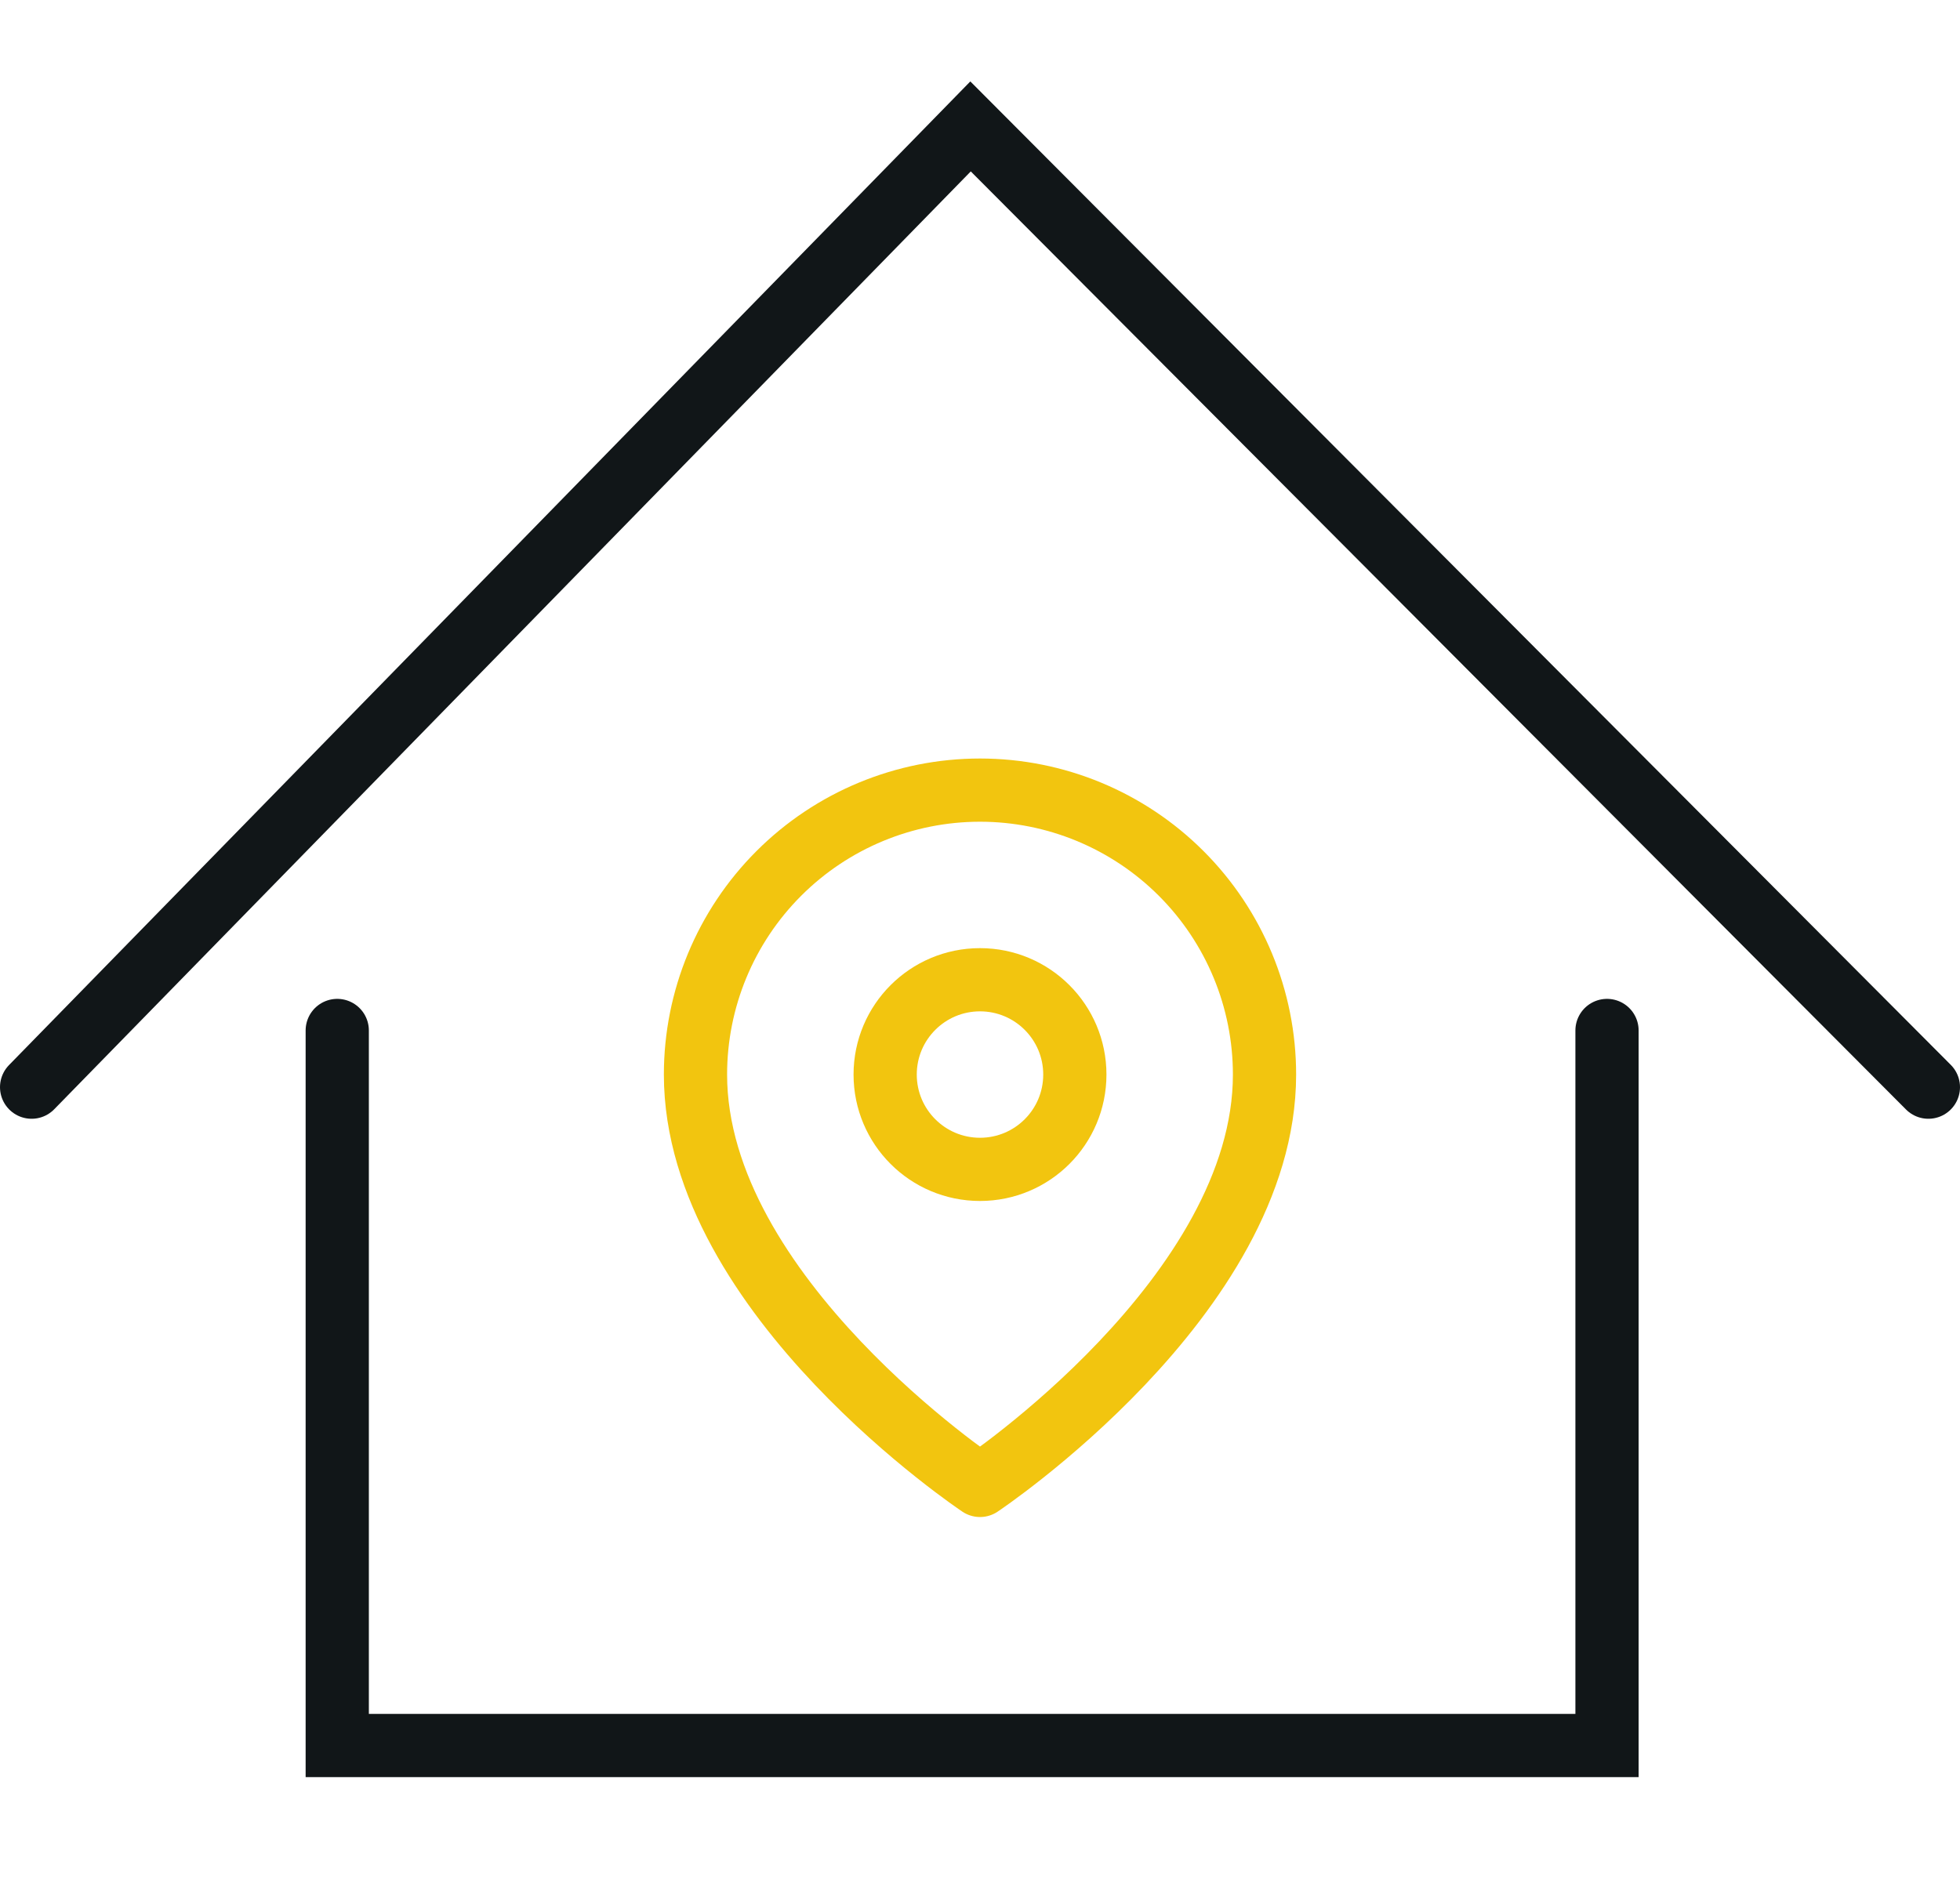
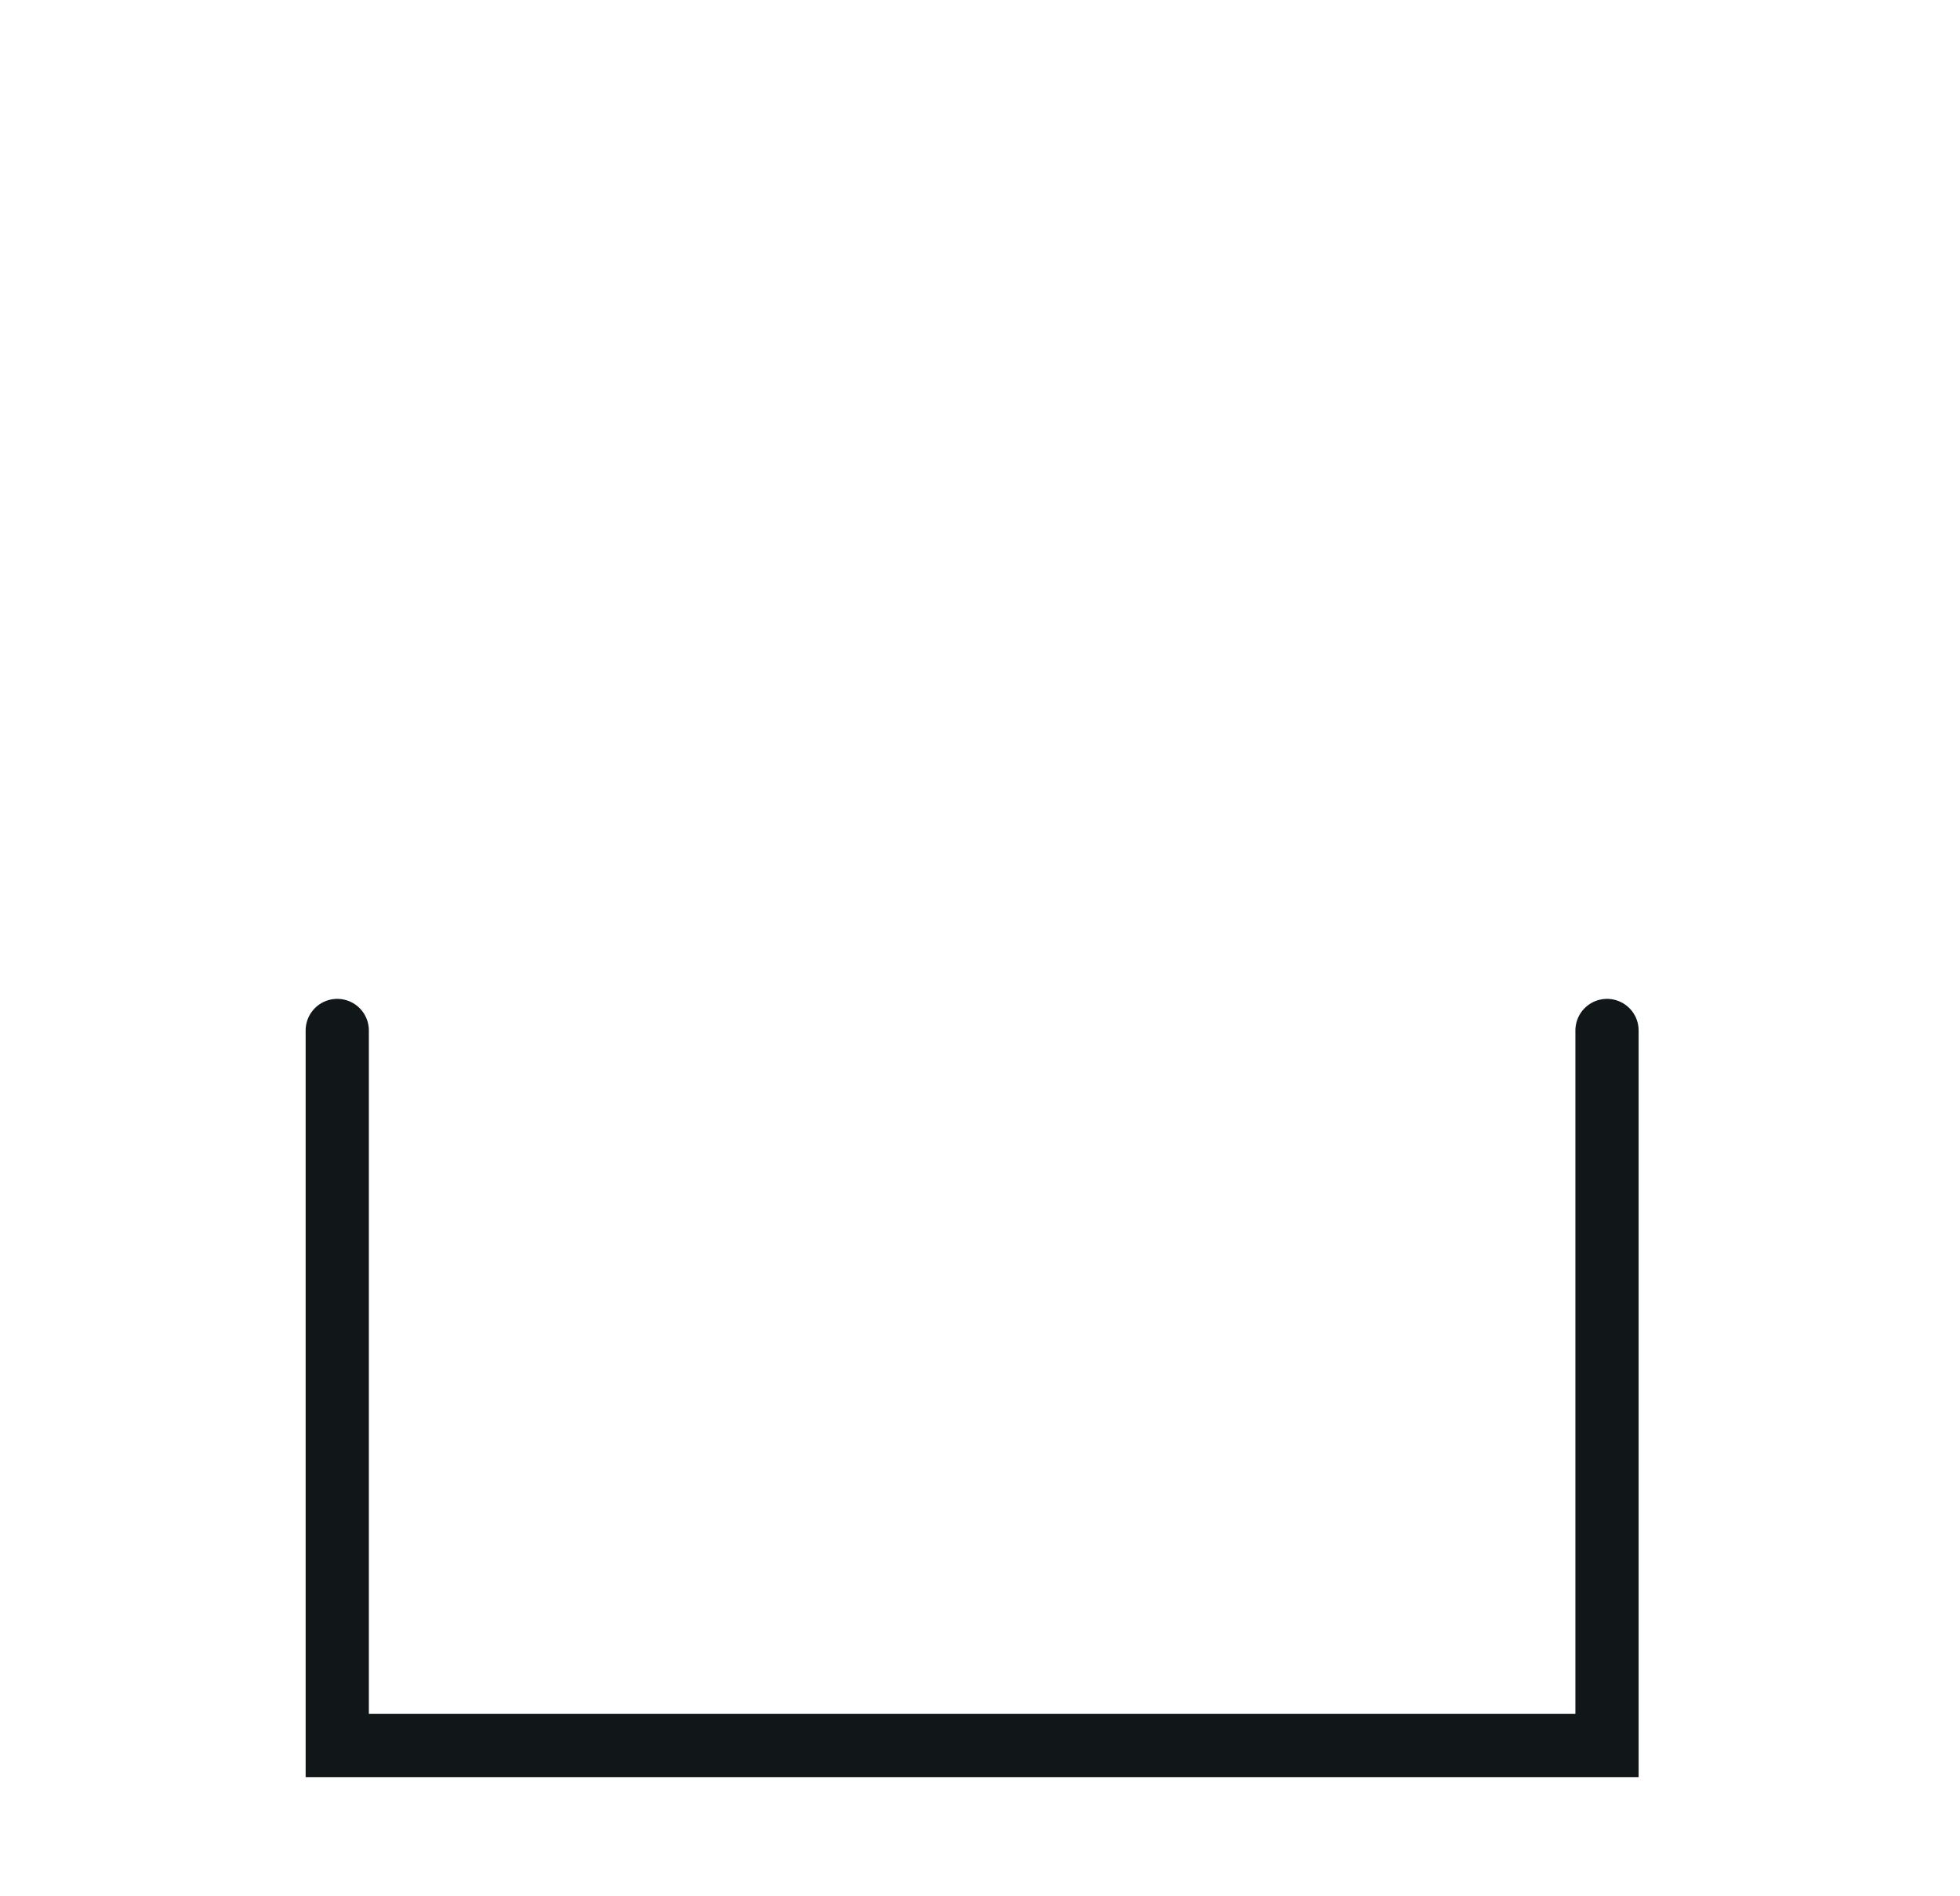
<svg xmlns="http://www.w3.org/2000/svg" width="62" height="60" viewBox="0 0 62 60" fill="none">
-   <path d="M1 34.399L30.701 4L61 34.399" stroke="#111618" stroke-width="2" stroke-linecap="round" />
-   <path d="M40 34C40 41 31 47 31 47C31 47 22 41 22 34C22 31.613 22.948 29.324 24.636 27.636C26.324 25.948 28.613 25 31 25C33.387 25 35.676 25.948 37.364 27.636C39.052 29.324 40 31.613 40 34Z" stroke="#F2C50F" stroke-width="2" stroke-linecap="round" stroke-linejoin="round" />
-   <path d="M31 37C32.657 37 34 35.657 34 34C34 32.343 32.657 31 31 31C29.343 31 28 32.343 28 34C28 35.657 29.343 37 31 37Z" stroke="#F2C50F" stroke-width="2" stroke-linecap="round" stroke-linejoin="round" />
  <path d="M10.668 32.605V55.229H50.834V32.605" stroke="#111618" stroke-width="2" stroke-linecap="round" />
</svg>